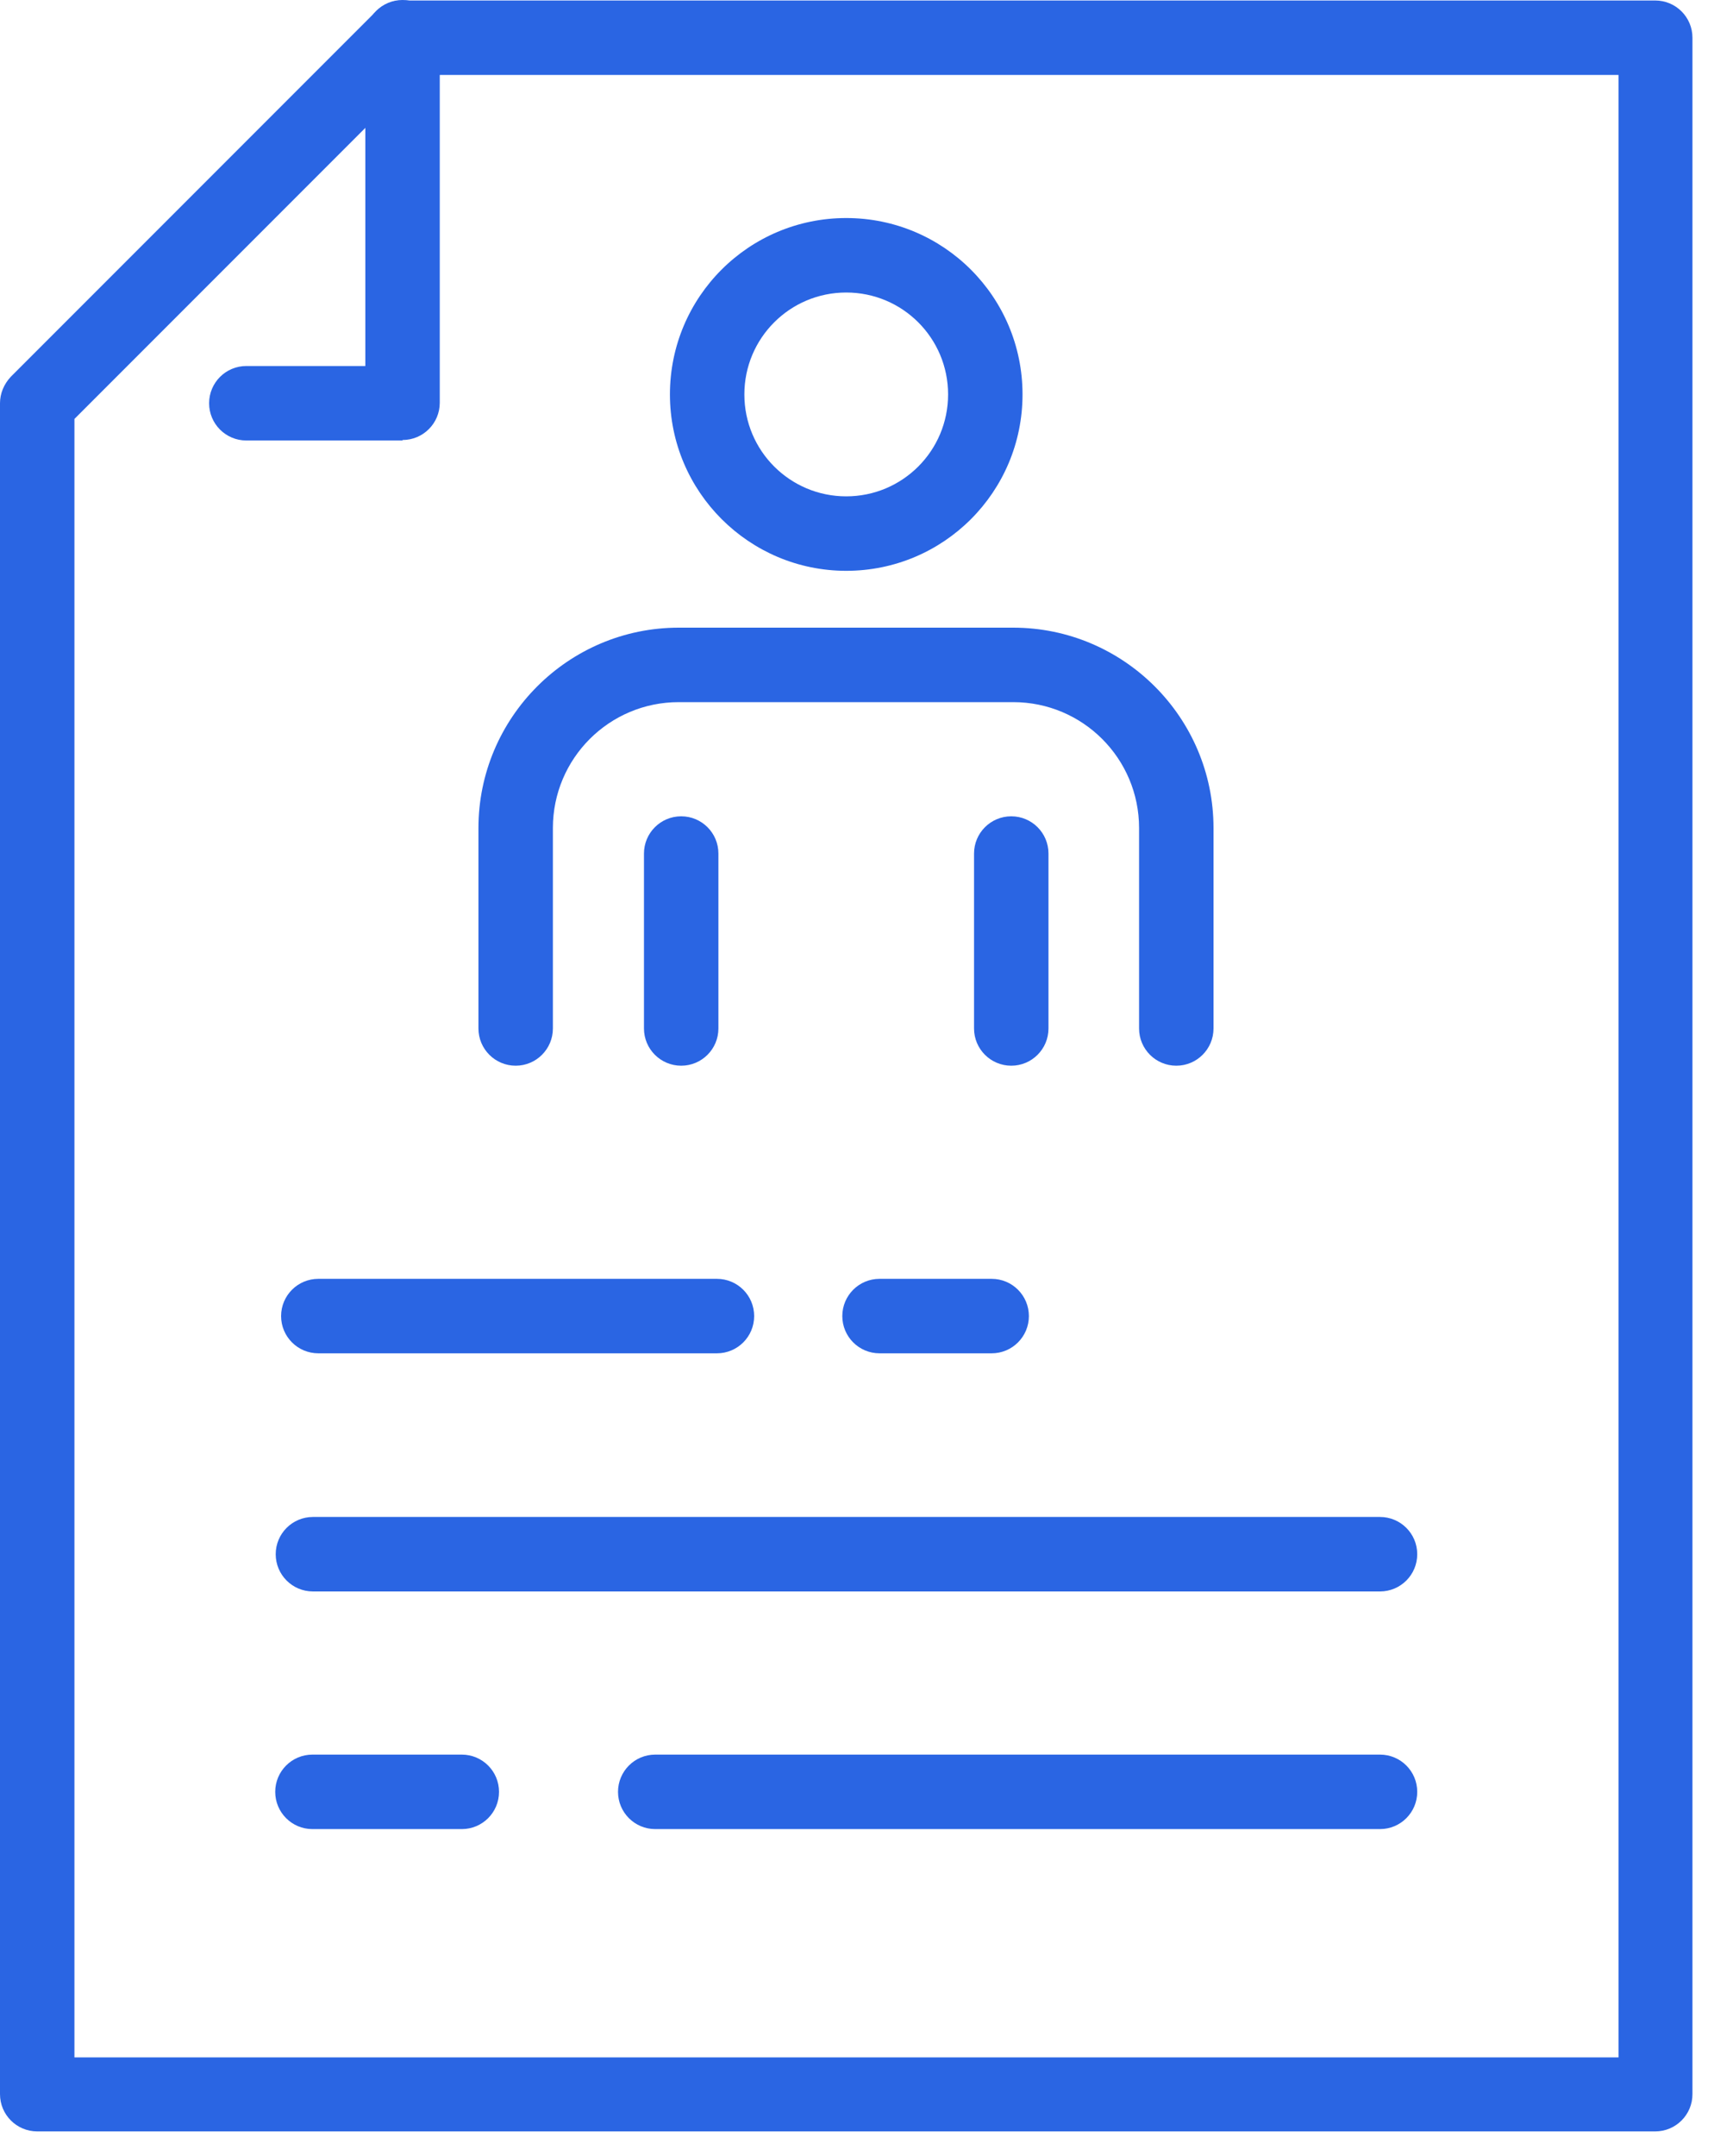
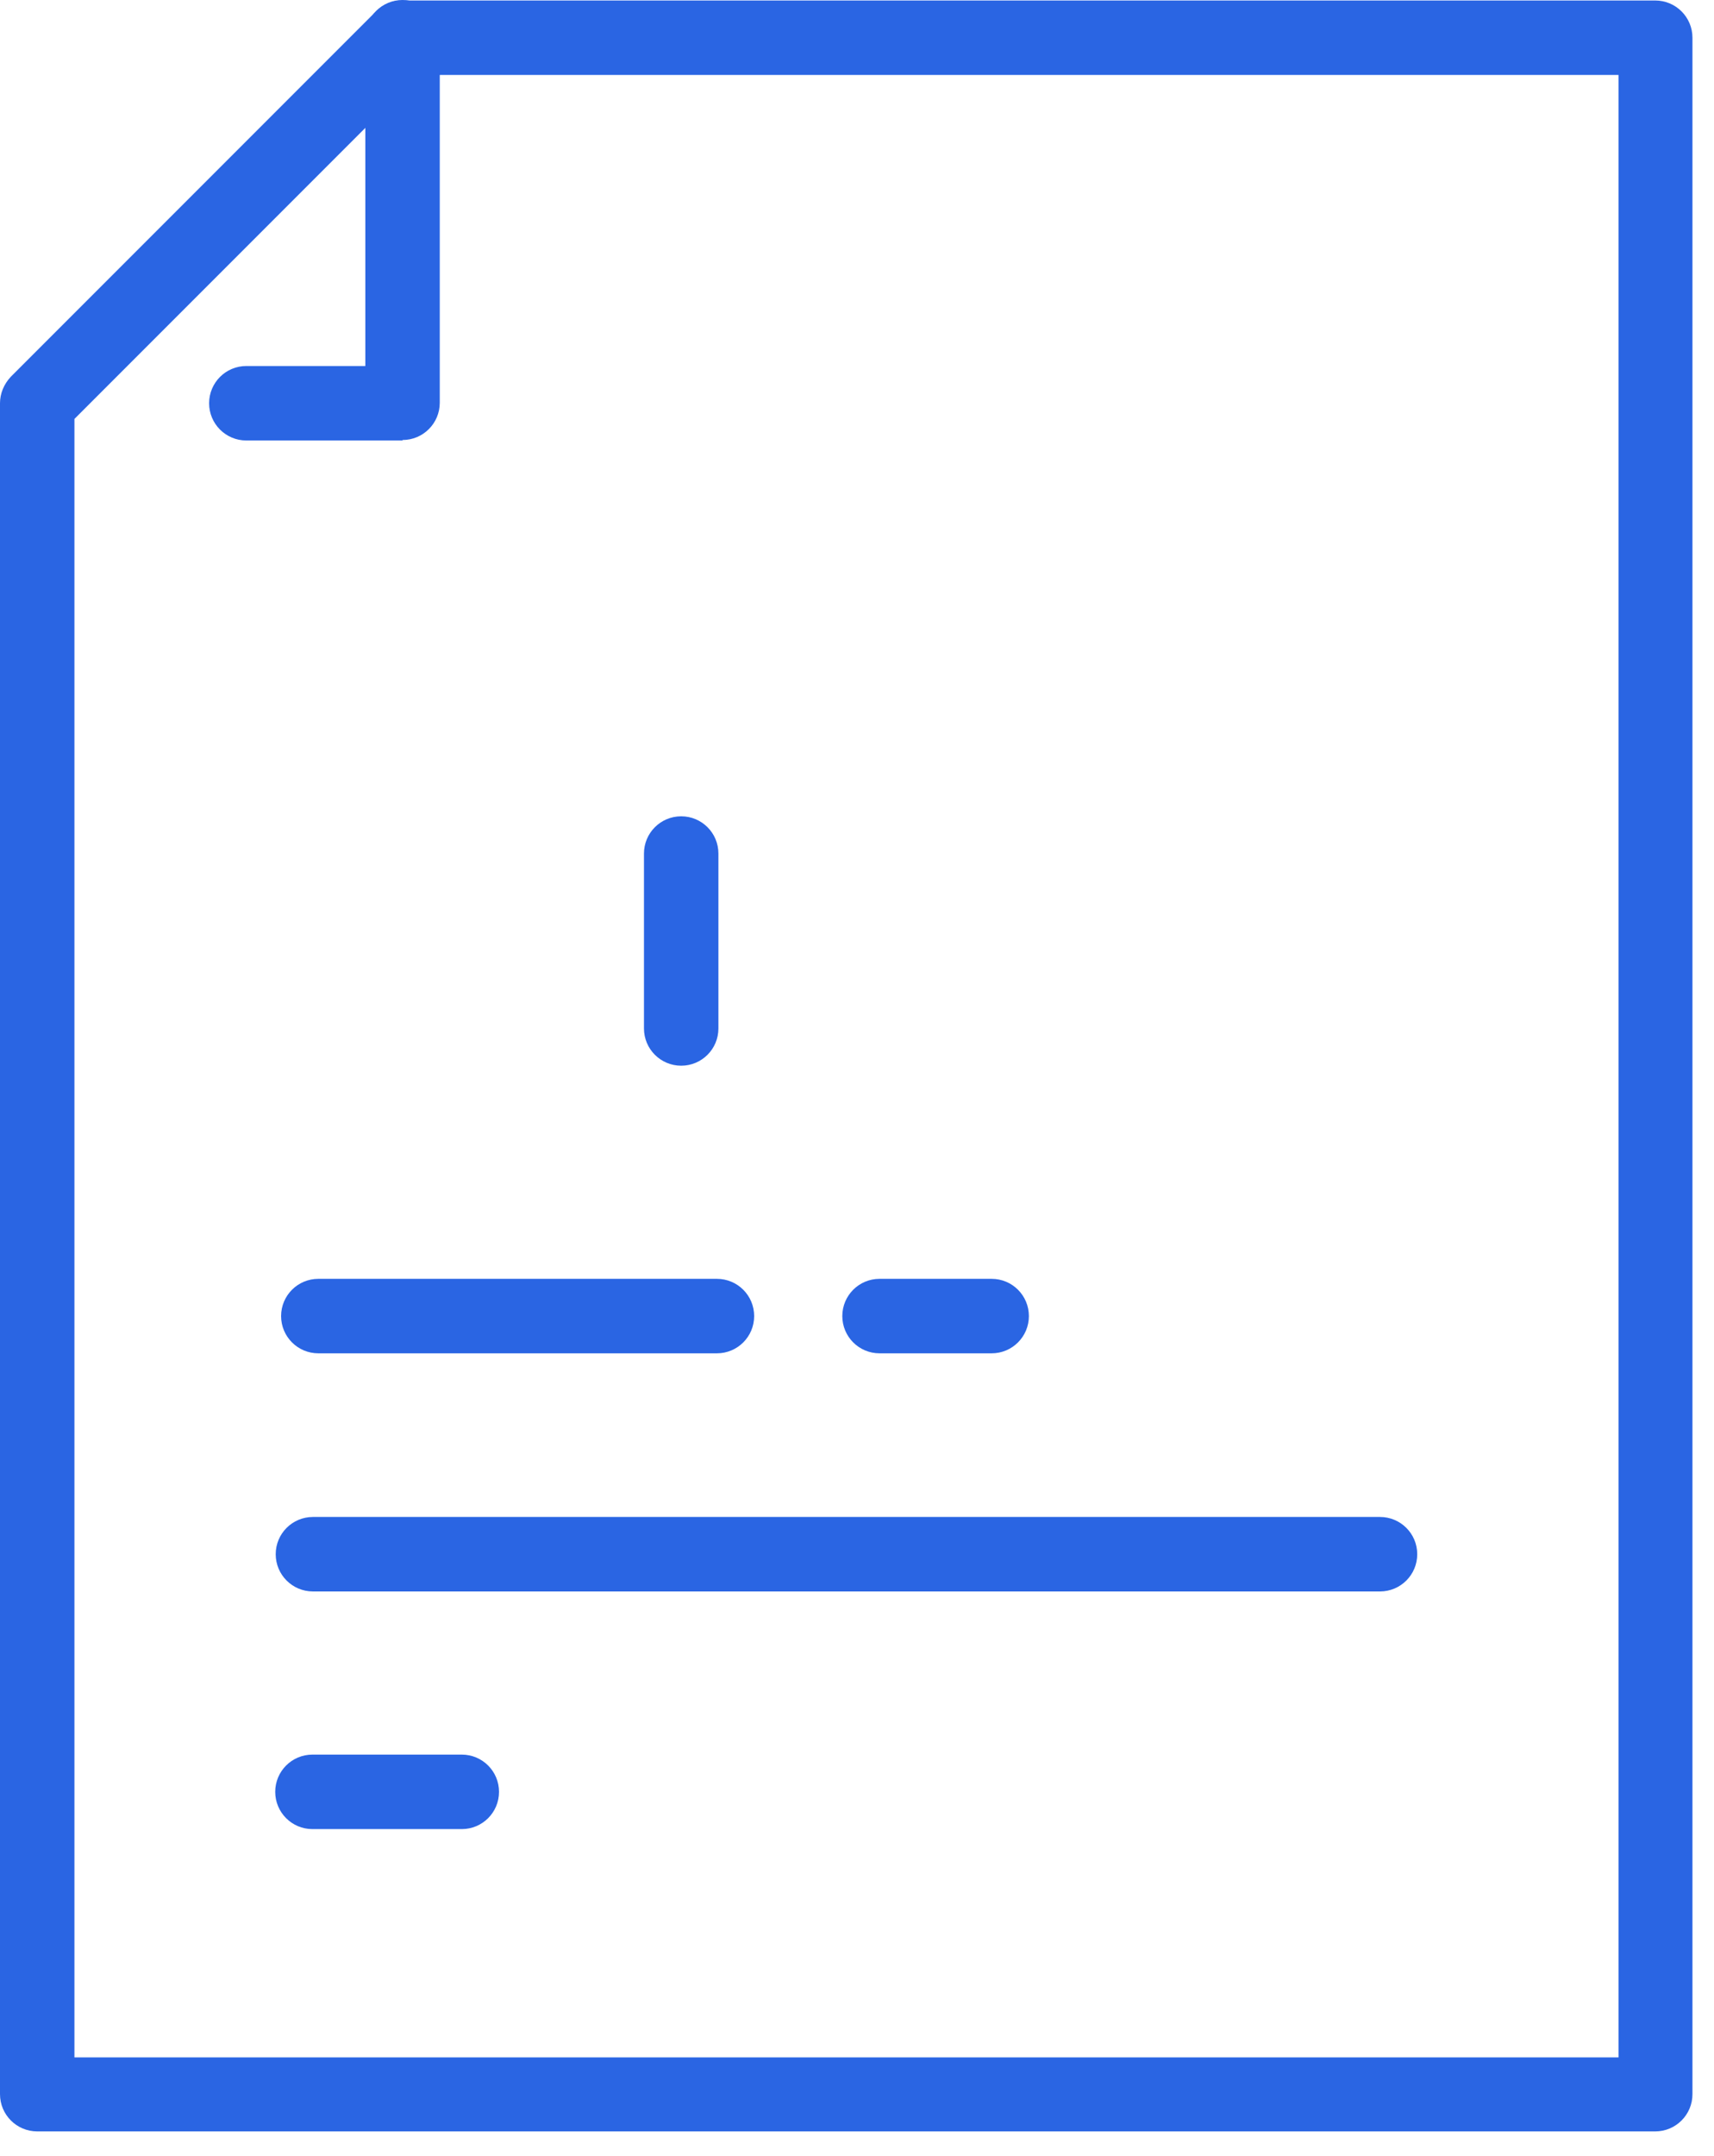
<svg xmlns="http://www.w3.org/2000/svg" width="35" height="44" viewBox="0 0 35 44" fill="none">
  <path d="M8.22 8.99H5.03C4.61 8.99 4.27 8.65 4.27 8.23C4.27 7.81 4.61 7.47 5.03 7.47H7.46V0.76C7.46 0.34 7.8 0 8.22 0C8.64 0 8.98 0.34 8.98 0.76V8.22C8.98 8.64 8.64 8.98 8.22 8.98V8.99Z" fill="#2A65E3" />
  <path d="M33.8 43.5H0.76C0.34 43.5 0 43.16 0 42.74V8.23C0 8.03 0.08 7.84 0.22 7.69L7.68 0.23C7.82 0.09 8.01 0.01 8.22 0.01H33.8C34.22 0.01 34.56 0.35 34.56 0.77V42.74C34.56 43.16 34.22 43.5 33.8 43.5ZM1.52 41.99H33.05V1.53H8.54L1.52 8.55V41.99Z" fill="#2A65E3" />
  <path d="M20.25 27.62H17.96C17.54 27.62 17.2 27.28 17.2 26.86C17.2 26.44 17.54 26.1 17.96 26.1H20.25C20.67 26.1 21.01 26.44 21.01 26.86C21.01 27.28 20.67 27.62 20.25 27.62Z" fill="#2A65E3" />
  <path d="M14.64 27.62H6.5C6.08 27.62 5.74 27.28 5.74 26.86C5.74 26.44 6.08 26.1 6.5 26.1H14.64C15.06 26.1 15.4 26.44 15.4 26.86C15.4 27.28 15.06 27.62 14.64 27.62Z" fill="#2A65E3" />
  <path d="M28.18 32.48H6.39C5.97 32.48 5.63 32.14 5.63 31.72C5.63 31.3 5.97 30.96 6.39 30.96H28.18C28.6 30.96 28.94 31.3 28.94 31.72C28.94 32.14 28.6 32.48 28.18 32.48Z" fill="#2A65E3" />
-   <path d="M28.18 37.33H13.38C12.96 37.33 12.62 36.99 12.62 36.57C12.62 36.15 12.96 35.81 13.38 35.81H28.18C28.6 35.81 28.94 36.15 28.94 36.57C28.94 36.99 28.6 37.33 28.18 37.33Z" fill="#2A65E3" />
  <path d="M9.43 37.33H6.38C5.96 37.33 5.62 36.99 5.62 36.57C5.62 36.15 5.96 35.81 6.38 35.81H9.43C9.85 35.81 10.19 36.15 10.19 36.57C10.19 36.99 9.85 37.33 9.43 37.33Z" fill="#2A65E3" />
-   <path d="M20.65 21.75C20.23 21.75 19.89 21.41 19.89 20.99V17.42C19.89 17 20.23 16.66 20.65 16.66C21.07 16.66 21.41 17 21.41 17.42V20.99C21.41 21.41 21.07 21.75 20.65 21.75Z" fill="#2A65E3" />
-   <path d="M24.02 21.75C23.6 21.75 23.26 21.41 23.26 20.99V16.9C23.26 15.48 22.11 14.33 20.69 14.33H13.86C12.44 14.33 11.29 15.48 11.29 16.9V20.99C11.29 21.41 10.95 21.75 10.53 21.75C10.11 21.75 9.77 21.41 9.77 20.99V16.9C9.77 14.65 11.6 12.81 13.86 12.81H20.69C22.94 12.81 24.78 14.64 24.78 16.9V20.99C24.78 21.41 24.44 21.75 24.02 21.75Z" fill="#2A65E3" />
  <path d="M13.91 21.75C13.49 21.75 13.15 21.41 13.15 20.99V17.42C13.15 17 13.49 16.66 13.91 16.66C14.33 16.66 14.67 17 14.67 17.42V20.99C14.67 21.41 14.33 21.75 13.91 21.75Z" fill="#2A65E3" />
-   <path d="M17.28 11.65C15.3 11.65 13.68 10.04 13.68 8.05C13.68 6.06 15.29 4.45 17.28 4.45C19.27 4.45 20.88 6.06 20.88 8.05C20.88 10.04 19.27 11.65 17.28 11.65ZM17.28 5.97C16.13 5.97 15.2 6.9 15.2 8.05C15.2 9.2 16.13 10.13 17.28 10.13C18.43 10.13 19.36 9.2 19.36 8.05C19.36 6.9 18.43 5.97 17.28 5.97Z" fill="#2A65E3" />
</svg>